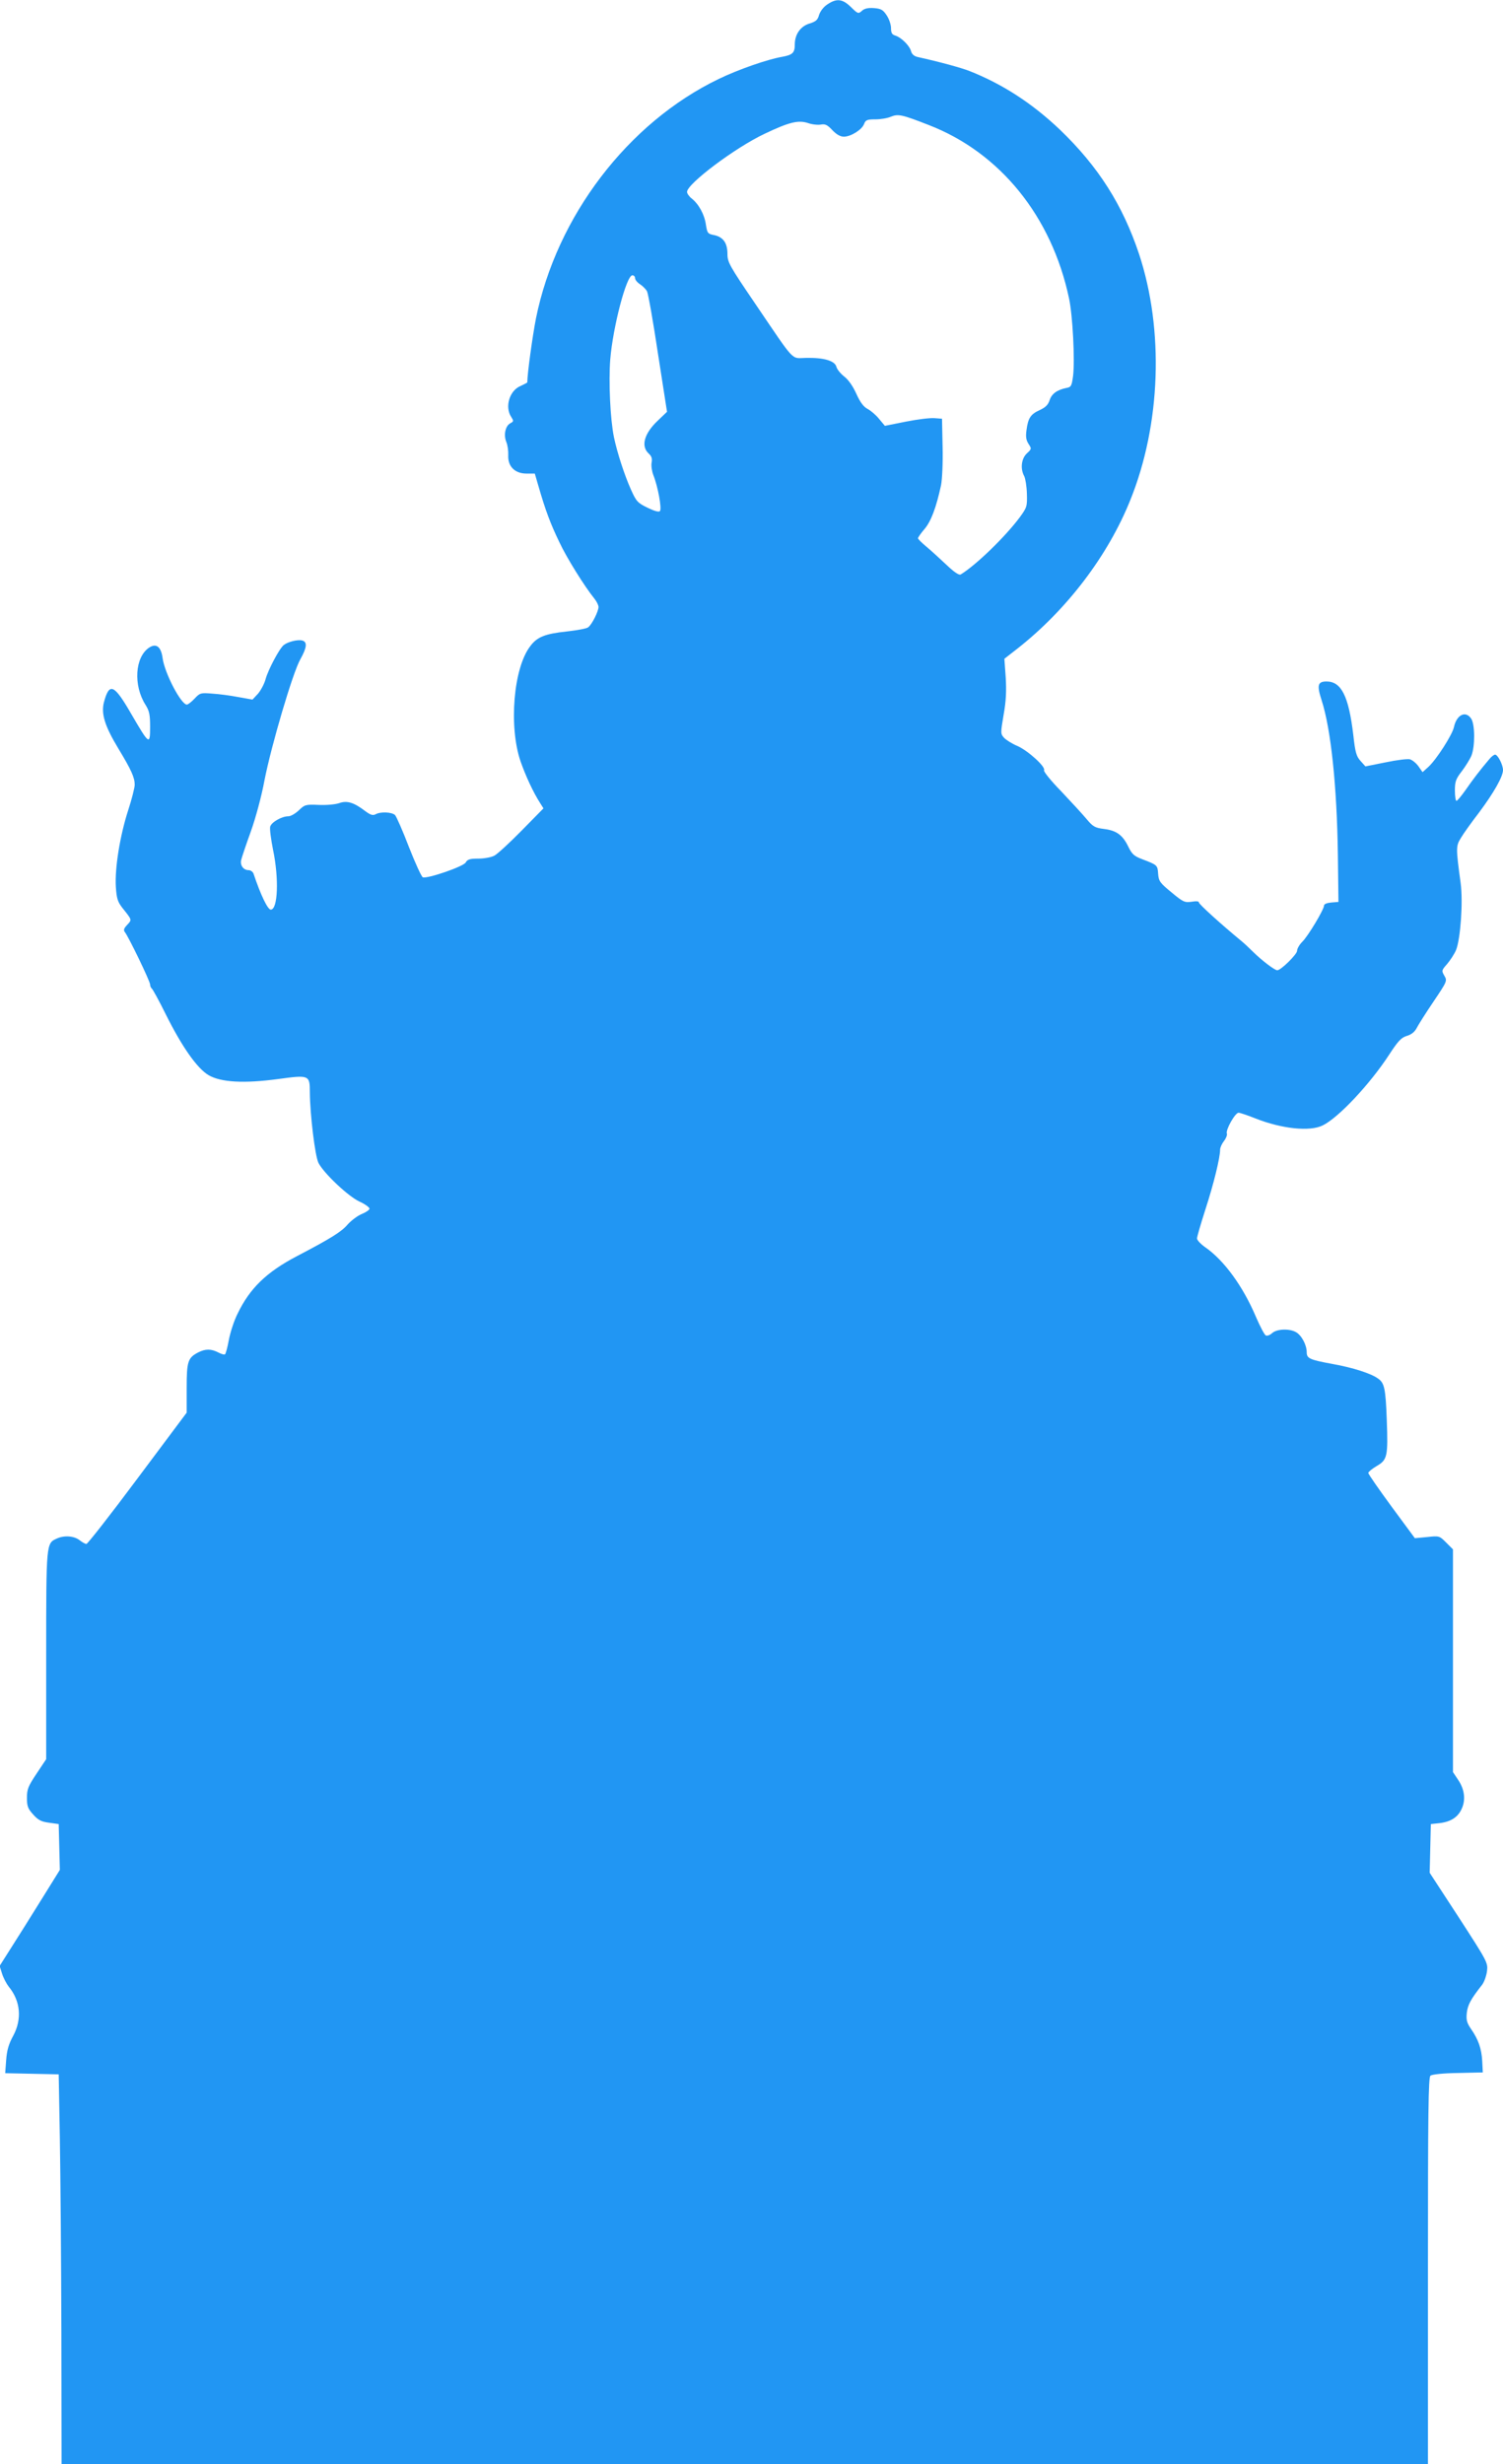
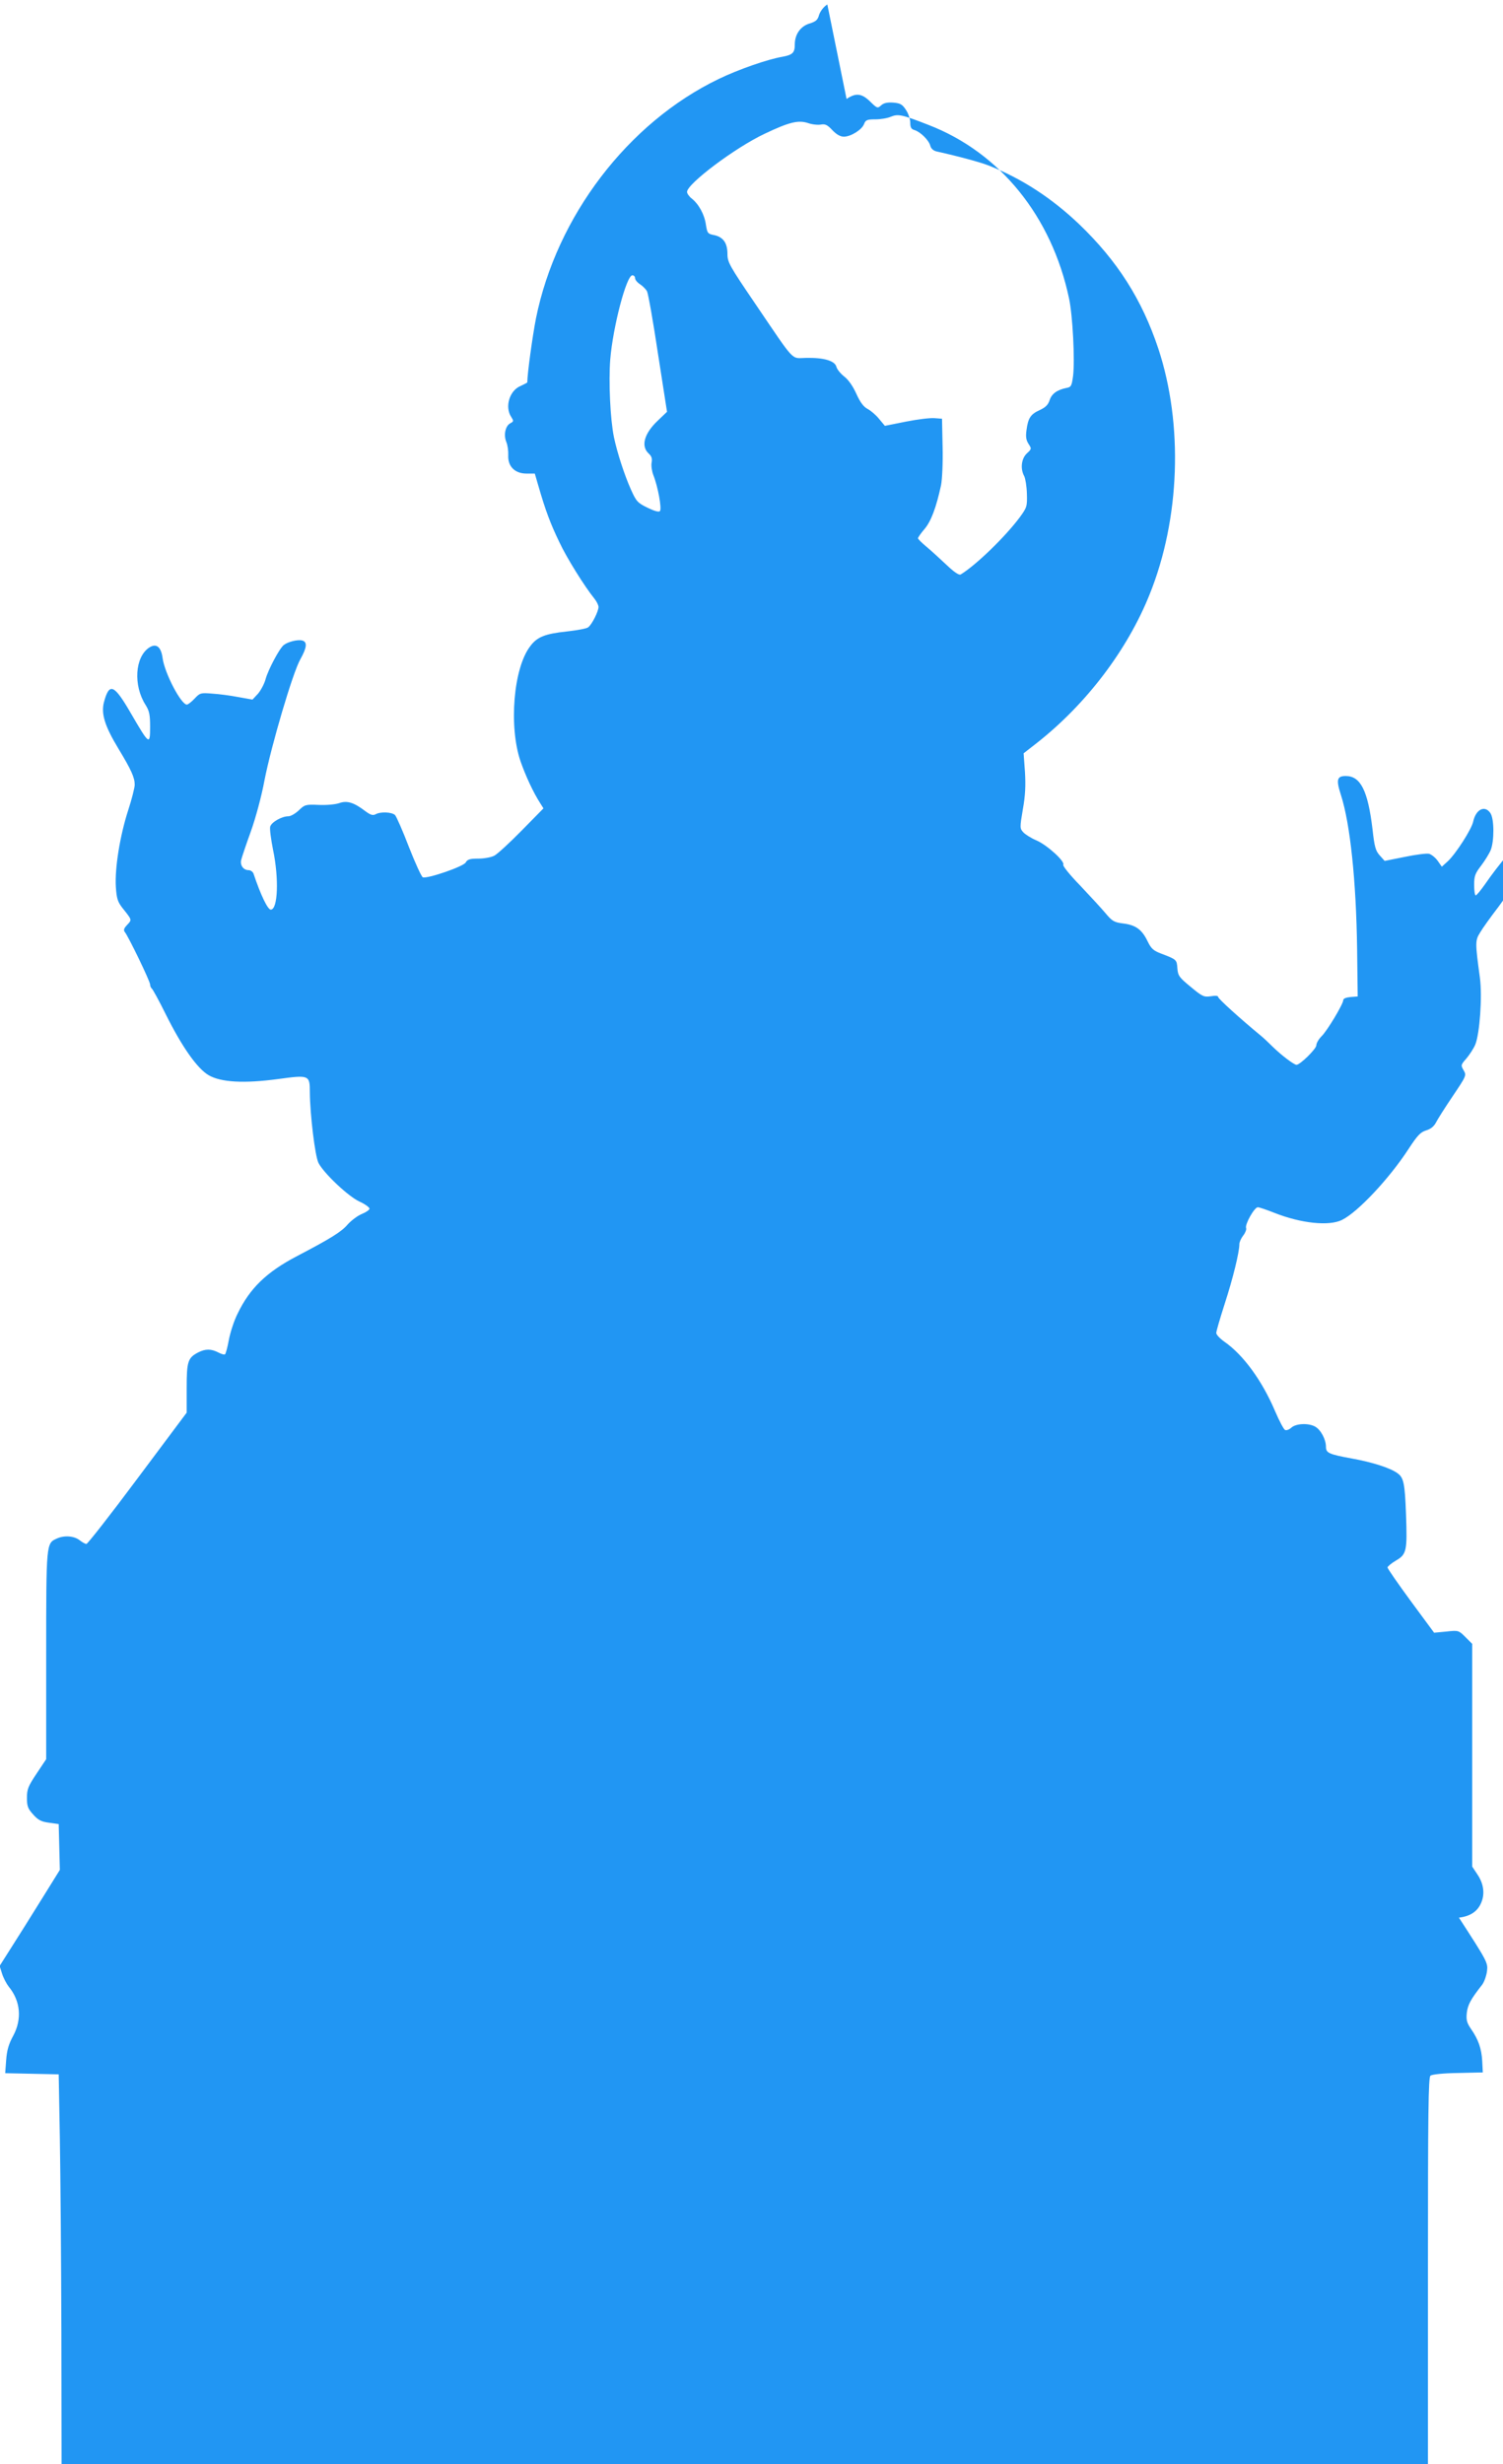
<svg xmlns="http://www.w3.org/2000/svg" version="1.0" width="781pt" height="1280pt" viewBox="0 0 781 1280" preserveAspectRatio="xMidYMid meet">
  <g transform="translate(0,1280) scale(0.1,-0.1)" fill="#2196f3" stroke="none">
-     <path d="M4299 12777 c-20 -13 -37 -36 -43 -55 -7 -26 -17 -34 -49 -44 -47 -14 -77 -56 -77 -109 0 -43 -11 -54 -65 -64 -77 -13 -231 -67 -330 -115 -472 -227 -843 -714 -950 -1244 -18 -92 -45 -288 -45 -332 0 -2 -16 -10 -35 -19 -57 -23 -83 -108 -49 -160 14 -22 14 -24 -5 -34 -25 -14 -35 -60 -20 -97 7 -16 11 -47 10 -69 -3 -57 34 -95 95 -95 l43 0 21 -72 c33 -114 59 -186 106 -283 38 -82 132 -232 183 -295 11 -14 21 -33 21 -43 0 -22 -33 -89 -53 -105 -7 -7 -58 -16 -111 -22 -113 -12 -155 -28 -191 -77 -87 -113 -112 -417 -50 -598 27 -77 66 -161 102 -217 l17 -27 -114 -116 c-63 -64 -127 -123 -142 -130 -15 -8 -52 -15 -82 -15 -45 0 -57 -4 -66 -20 -11 -21 -200 -86 -223 -77 -7 3 -39 73 -72 157 -32 84 -65 158 -72 166 -16 16 -76 19 -102 4 -14 -7 -26 -3 -52 16 -60 46 -96 57 -137 42 -21 -7 -68 -11 -107 -9 -67 3 -72 1 -102 -28 -18 -17 -42 -31 -54 -31 -35 0 -89 -31 -95 -54 -3 -12 4 -66 15 -121 31 -148 25 -310 -12 -310 -16 0 -53 77 -90 188 -4 9 -15 17 -25 17 -27 0 -45 25 -39 52 3 13 25 79 50 148 25 69 57 188 71 265 35 180 148 564 187 631 34 61 37 90 9 97 -24 6 -75 -7 -96 -24 -23 -19 -81 -129 -94 -177 -6 -23 -24 -57 -39 -75 l-29 -31 -73 13 c-41 8 -102 16 -136 18 -60 5 -64 4 -92 -26 -16 -17 -34 -31 -40 -31 -30 0 -115 162 -126 241 -8 60 -33 79 -70 55 -74 -49 -83 -196 -19 -297 20 -32 24 -51 24 -115 0 -97 -4 -94 -100 71 -88 152 -112 161 -140 57 -15 -60 4 -123 76 -242 66 -109 84 -149 84 -186 0 -15 -15 -75 -34 -133 -43 -133 -70 -302 -64 -398 4 -61 10 -78 34 -109 51 -64 50 -61 25 -88 -18 -19 -20 -28 -12 -38 18 -22 131 -255 131 -272 0 -8 4 -17 8 -20 5 -3 39 -65 75 -138 84 -168 162 -278 221 -313 64 -37 183 -44 361 -20 162 22 165 21 165 -69 1 -115 27 -332 45 -367 28 -54 154 -173 212 -200 29 -13 52 -30 53 -37 0 -7 -18 -19 -40 -28 -22 -9 -55 -34 -74 -55 -31 -37 -87 -72 -265 -165 -156 -82 -243 -166 -306 -297 -19 -37 -39 -100 -46 -138 -7 -38 -16 -72 -20 -74 -4 -3 -20 2 -35 10 -37 19 -67 19 -104 0 -54 -28 -60 -47 -60 -186 l0 -127 -255 -341 c-140 -188 -260 -341 -266 -341 -6 0 -22 9 -36 20 -29 22 -79 26 -118 8 -55 -25 -55 -21 -55 -607 l0 -539 -50 -75 c-44 -66 -50 -81 -50 -126 0 -44 5 -56 33 -87 25 -28 42 -37 82 -42 l50 -7 3 -119 3 -119 -97 -156 c-53 -86 -124 -198 -157 -250 l-59 -93 13 -41 c7 -22 23 -52 34 -66 62 -75 70 -169 24 -255 -24 -44 -33 -75 -37 -127 l-5 -68 139 -3 139 -3 6 -330 c3 -181 7 -637 8 -1012 l1 -683 3550 0 3550 0 0 1004 c0 817 2 1006 13 1014 8 7 68 13 143 14 l129 3 -3 60 c-4 65 -20 111 -59 167 -21 31 -25 46 -21 83 5 42 21 71 80 146 11 15 22 47 25 71 5 43 1 50 -146 277 l-152 233 3 127 3 126 46 5 c59 7 97 32 116 78 20 47 12 100 -21 148 l-26 39 0 578 0 579 -35 35 c-35 35 -36 36 -99 29 l-64 -6 -121 164 c-66 90 -121 169 -121 175 0 5 20 22 44 36 55 32 59 50 52 240 -6 162 -12 191 -45 214 -37 27 -131 57 -237 76 -120 22 -134 29 -134 61 0 38 -27 89 -57 105 -35 19 -99 16 -123 -6 -11 -10 -25 -15 -32 -12 -7 2 -30 46 -52 97 -67 158 -165 293 -263 361 -24 17 -43 37 -43 46 0 9 20 77 44 152 42 129 76 267 76 309 0 11 9 31 20 45 11 14 18 32 15 39 -7 19 43 108 61 108 7 0 46 -13 86 -29 139 -55 284 -70 351 -37 82 40 246 215 345 367 47 72 63 89 92 98 24 7 41 21 51 40 8 16 47 78 87 137 72 107 73 109 57 136 -15 26 -14 28 15 61 16 19 37 51 46 72 23 57 37 249 24 347 -25 184 -25 193 1 235 12 21 55 81 95 133 76 102 124 186 124 220 0 27 -27 80 -41 80 -6 0 -19 -10 -29 -22 -51 -60 -88 -109 -124 -161 -22 -31 -43 -57 -48 -57 -4 0 -8 24 -8 54 0 46 5 60 36 100 19 25 42 62 50 81 19 47 19 164 -2 193 -29 42 -75 19 -89 -45 -8 -39 -90 -167 -132 -206 l-31 -28 -21 30 c-12 17 -32 33 -45 37 -12 3 -69 -4 -126 -16 l-105 -21 -25 28 c-22 24 -28 45 -38 136 -24 201 -62 277 -139 277 -46 0 -51 -19 -25 -99 48 -150 79 -443 84 -801 l3 -245 -37 -3 c-23 -2 -38 -8 -38 -16 0 -20 -83 -159 -113 -188 -15 -15 -27 -36 -27 -47 0 -18 -84 -101 -103 -101 -13 0 -78 49 -124 94 -23 23 -50 48 -60 56 -108 89 -223 193 -223 202 0 7 -14 8 -38 4 -36 -5 -44 -2 -105 49 -60 49 -66 58 -69 96 -3 45 -4 46 -83 76 -42 16 -53 26 -72 65 -29 60 -61 84 -126 92 -48 6 -58 12 -93 54 -21 25 -81 90 -132 144 -52 53 -91 102 -87 107 10 17 -82 101 -138 126 -29 12 -60 32 -70 43 -18 20 -18 24 -2 119 13 71 15 124 11 194 l-7 97 68 53 c257 202 471 483 587 773 158 392 175 882 45 1276 -85 255 -212 455 -411 646 -144 137 -298 237 -470 305 -43 17 -157 48 -270 73 -18 4 -30 15 -34 30 -7 28 -50 71 -81 81 -18 5 -23 14 -23 39 0 18 -10 48 -23 67 -19 29 -30 34 -66 37 -30 2 -49 -2 -62 -14 -19 -17 -21 -16 -57 19 -44 43 -74 47 -123 14z m526 -626 c371 -143 640 -475 730 -901 19 -88 31 -321 21 -403 -7 -51 -10 -58 -34 -62 -49 -10 -77 -30 -88 -64 -8 -24 -21 -37 -51 -51 -47 -21 -61 -41 -69 -104 -5 -34 -2 -52 10 -71 17 -26 17 -27 -8 -50 -29 -27 -35 -80 -14 -118 6 -12 13 -53 14 -91 2 -67 0 -72 -37 -123 -76 -102 -229 -250 -307 -297 -9 -5 -34 12 -75 51 -34 32 -81 75 -104 94 -24 20 -43 39 -43 43 0 4 15 26 34 48 34 40 61 112 86 228 6 32 10 116 8 200 l-3 145 -39 3 c-21 2 -88 -6 -148 -18 l-110 -22 -30 36 c-16 20 -43 43 -60 52 -21 11 -38 34 -58 78 -18 40 -41 73 -63 90 -19 15 -38 38 -41 51 -8 31 -66 48 -158 46 -79 -1 -51 -32 -262 279 -136 200 -146 218 -146 261 0 57 -22 88 -70 98 -32 6 -35 10 -42 54 -7 52 -37 107 -74 136 -13 10 -24 26 -24 34 0 42 250 230 403 302 128 61 175 72 225 56 22 -8 53 -11 68 -8 22 4 34 -2 59 -29 22 -23 42 -34 60 -34 36 0 94 36 105 66 8 21 16 24 59 24 27 0 63 6 81 14 37 15 57 11 195 -43z m-1525 -796 c0 -8 11 -22 25 -31 14 -9 31 -26 37 -37 6 -11 32 -157 57 -324 l47 -302 -48 -46 c-71 -67 -89 -133 -47 -171 15 -14 19 -26 15 -47 -3 -15 1 -44 9 -65 24 -60 45 -176 34 -187 -6 -6 -30 1 -65 18 -51 25 -58 33 -85 93 -33 73 -72 192 -89 274 -19 93 -28 287 -19 403 14 169 84 437 115 437 8 0 14 -7 14 -15z" />
+     <path d="M4299 12777 c-20 -13 -37 -36 -43 -55 -7 -26 -17 -34 -49 -44 -47 -14 -77 -56 -77 -109 0 -43 -11 -54 -65 -64 -77 -13 -231 -67 -330 -115 -472 -227 -843 -714 -950 -1244 -18 -92 -45 -288 -45 -332 0 -2 -16 -10 -35 -19 -57 -23 -83 -108 -49 -160 14 -22 14 -24 -5 -34 -25 -14 -35 -60 -20 -97 7 -16 11 -47 10 -69 -3 -57 34 -95 95 -95 l43 0 21 -72 c33 -114 59 -186 106 -283 38 -82 132 -232 183 -295 11 -14 21 -33 21 -43 0 -22 -33 -89 -53 -105 -7 -7 -58 -16 -111 -22 -113 -12 -155 -28 -191 -77 -87 -113 -112 -417 -50 -598 27 -77 66 -161 102 -217 l17 -27 -114 -116 c-63 -64 -127 -123 -142 -130 -15 -8 -52 -15 -82 -15 -45 0 -57 -4 -66 -20 -11 -21 -200 -86 -223 -77 -7 3 -39 73 -72 157 -32 84 -65 158 -72 166 -16 16 -76 19 -102 4 -14 -7 -26 -3 -52 16 -60 46 -96 57 -137 42 -21 -7 -68 -11 -107 -9 -67 3 -72 1 -102 -28 -18 -17 -42 -31 -54 -31 -35 0 -89 -31 -95 -54 -3 -12 4 -66 15 -121 31 -148 25 -310 -12 -310 -16 0 -53 77 -90 188 -4 9 -15 17 -25 17 -27 0 -45 25 -39 52 3 13 25 79 50 148 25 69 57 188 71 265 35 180 148 564 187 631 34 61 37 90 9 97 -24 6 -75 -7 -96 -24 -23 -19 -81 -129 -94 -177 -6 -23 -24 -57 -39 -75 l-29 -31 -73 13 c-41 8 -102 16 -136 18 -60 5 -64 4 -92 -26 -16 -17 -34 -31 -40 -31 -30 0 -115 162 -126 241 -8 60 -33 79 -70 55 -74 -49 -83 -196 -19 -297 20 -32 24 -51 24 -115 0 -97 -4 -94 -100 71 -88 152 -112 161 -140 57 -15 -60 4 -123 76 -242 66 -109 84 -149 84 -186 0 -15 -15 -75 -34 -133 -43 -133 -70 -302 -64 -398 4 -61 10 -78 34 -109 51 -64 50 -61 25 -88 -18 -19 -20 -28 -12 -38 18 -22 131 -255 131 -272 0 -8 4 -17 8 -20 5 -3 39 -65 75 -138 84 -168 162 -278 221 -313 64 -37 183 -44 361 -20 162 22 165 21 165 -69 1 -115 27 -332 45 -367 28 -54 154 -173 212 -200 29 -13 52 -30 53 -37 0 -7 -18 -19 -40 -28 -22 -9 -55 -34 -74 -55 -31 -37 -87 -72 -265 -165 -156 -82 -243 -166 -306 -297 -19 -37 -39 -100 -46 -138 -7 -38 -16 -72 -20 -74 -4 -3 -20 2 -35 10 -37 19 -67 19 -104 0 -54 -28 -60 -47 -60 -186 l0 -127 -255 -341 c-140 -188 -260 -341 -266 -341 -6 0 -22 9 -36 20 -29 22 -79 26 -118 8 -55 -25 -55 -21 -55 -607 l0 -539 -50 -75 c-44 -66 -50 -81 -50 -126 0 -44 5 -56 33 -87 25 -28 42 -37 82 -42 l50 -7 3 -119 3 -119 -97 -156 c-53 -86 -124 -198 -157 -250 l-59 -93 13 -41 c7 -22 23 -52 34 -66 62 -75 70 -169 24 -255 -24 -44 -33 -75 -37 -127 l-5 -68 139 -3 139 -3 6 -330 c3 -181 7 -637 8 -1012 l1 -683 3550 0 3550 0 0 1004 c0 817 2 1006 13 1014 8 7 68 13 143 14 l129 3 -3 60 c-4 65 -20 111 -59 167 -21 31 -25 46 -21 83 5 42 21 71 80 146 11 15 22 47 25 71 5 43 1 50 -146 277 c59 7 97 32 116 78 20 47 12 100 -21 148 l-26 39 0 578 0 579 -35 35 c-35 35 -36 36 -99 29 l-64 -6 -121 164 c-66 90 -121 169 -121 175 0 5 20 22 44 36 55 32 59 50 52 240 -6 162 -12 191 -45 214 -37 27 -131 57 -237 76 -120 22 -134 29 -134 61 0 38 -27 89 -57 105 -35 19 -99 16 -123 -6 -11 -10 -25 -15 -32 -12 -7 2 -30 46 -52 97 -67 158 -165 293 -263 361 -24 17 -43 37 -43 46 0 9 20 77 44 152 42 129 76 267 76 309 0 11 9 31 20 45 11 14 18 32 15 39 -7 19 43 108 61 108 7 0 46 -13 86 -29 139 -55 284 -70 351 -37 82 40 246 215 345 367 47 72 63 89 92 98 24 7 41 21 51 40 8 16 47 78 87 137 72 107 73 109 57 136 -15 26 -14 28 15 61 16 19 37 51 46 72 23 57 37 249 24 347 -25 184 -25 193 1 235 12 21 55 81 95 133 76 102 124 186 124 220 0 27 -27 80 -41 80 -6 0 -19 -10 -29 -22 -51 -60 -88 -109 -124 -161 -22 -31 -43 -57 -48 -57 -4 0 -8 24 -8 54 0 46 5 60 36 100 19 25 42 62 50 81 19 47 19 164 -2 193 -29 42 -75 19 -89 -45 -8 -39 -90 -167 -132 -206 l-31 -28 -21 30 c-12 17 -32 33 -45 37 -12 3 -69 -4 -126 -16 l-105 -21 -25 28 c-22 24 -28 45 -38 136 -24 201 -62 277 -139 277 -46 0 -51 -19 -25 -99 48 -150 79 -443 84 -801 l3 -245 -37 -3 c-23 -2 -38 -8 -38 -16 0 -20 -83 -159 -113 -188 -15 -15 -27 -36 -27 -47 0 -18 -84 -101 -103 -101 -13 0 -78 49 -124 94 -23 23 -50 48 -60 56 -108 89 -223 193 -223 202 0 7 -14 8 -38 4 -36 -5 -44 -2 -105 49 -60 49 -66 58 -69 96 -3 45 -4 46 -83 76 -42 16 -53 26 -72 65 -29 60 -61 84 -126 92 -48 6 -58 12 -93 54 -21 25 -81 90 -132 144 -52 53 -91 102 -87 107 10 17 -82 101 -138 126 -29 12 -60 32 -70 43 -18 20 -18 24 -2 119 13 71 15 124 11 194 l-7 97 68 53 c257 202 471 483 587 773 158 392 175 882 45 1276 -85 255 -212 455 -411 646 -144 137 -298 237 -470 305 -43 17 -157 48 -270 73 -18 4 -30 15 -34 30 -7 28 -50 71 -81 81 -18 5 -23 14 -23 39 0 18 -10 48 -23 67 -19 29 -30 34 -66 37 -30 2 -49 -2 -62 -14 -19 -17 -21 -16 -57 19 -44 43 -74 47 -123 14z m526 -626 c371 -143 640 -475 730 -901 19 -88 31 -321 21 -403 -7 -51 -10 -58 -34 -62 -49 -10 -77 -30 -88 -64 -8 -24 -21 -37 -51 -51 -47 -21 -61 -41 -69 -104 -5 -34 -2 -52 10 -71 17 -26 17 -27 -8 -50 -29 -27 -35 -80 -14 -118 6 -12 13 -53 14 -91 2 -67 0 -72 -37 -123 -76 -102 -229 -250 -307 -297 -9 -5 -34 12 -75 51 -34 32 -81 75 -104 94 -24 20 -43 39 -43 43 0 4 15 26 34 48 34 40 61 112 86 228 6 32 10 116 8 200 l-3 145 -39 3 c-21 2 -88 -6 -148 -18 l-110 -22 -30 36 c-16 20 -43 43 -60 52 -21 11 -38 34 -58 78 -18 40 -41 73 -63 90 -19 15 -38 38 -41 51 -8 31 -66 48 -158 46 -79 -1 -51 -32 -262 279 -136 200 -146 218 -146 261 0 57 -22 88 -70 98 -32 6 -35 10 -42 54 -7 52 -37 107 -74 136 -13 10 -24 26 -24 34 0 42 250 230 403 302 128 61 175 72 225 56 22 -8 53 -11 68 -8 22 4 34 -2 59 -29 22 -23 42 -34 60 -34 36 0 94 36 105 66 8 21 16 24 59 24 27 0 63 6 81 14 37 15 57 11 195 -43z m-1525 -796 c0 -8 11 -22 25 -31 14 -9 31 -26 37 -37 6 -11 32 -157 57 -324 l47 -302 -48 -46 c-71 -67 -89 -133 -47 -171 15 -14 19 -26 15 -47 -3 -15 1 -44 9 -65 24 -60 45 -176 34 -187 -6 -6 -30 1 -65 18 -51 25 -58 33 -85 93 -33 73 -72 192 -89 274 -19 93 -28 287 -19 403 14 169 84 437 115 437 8 0 14 -7 14 -15z" />
  </g>
</svg>